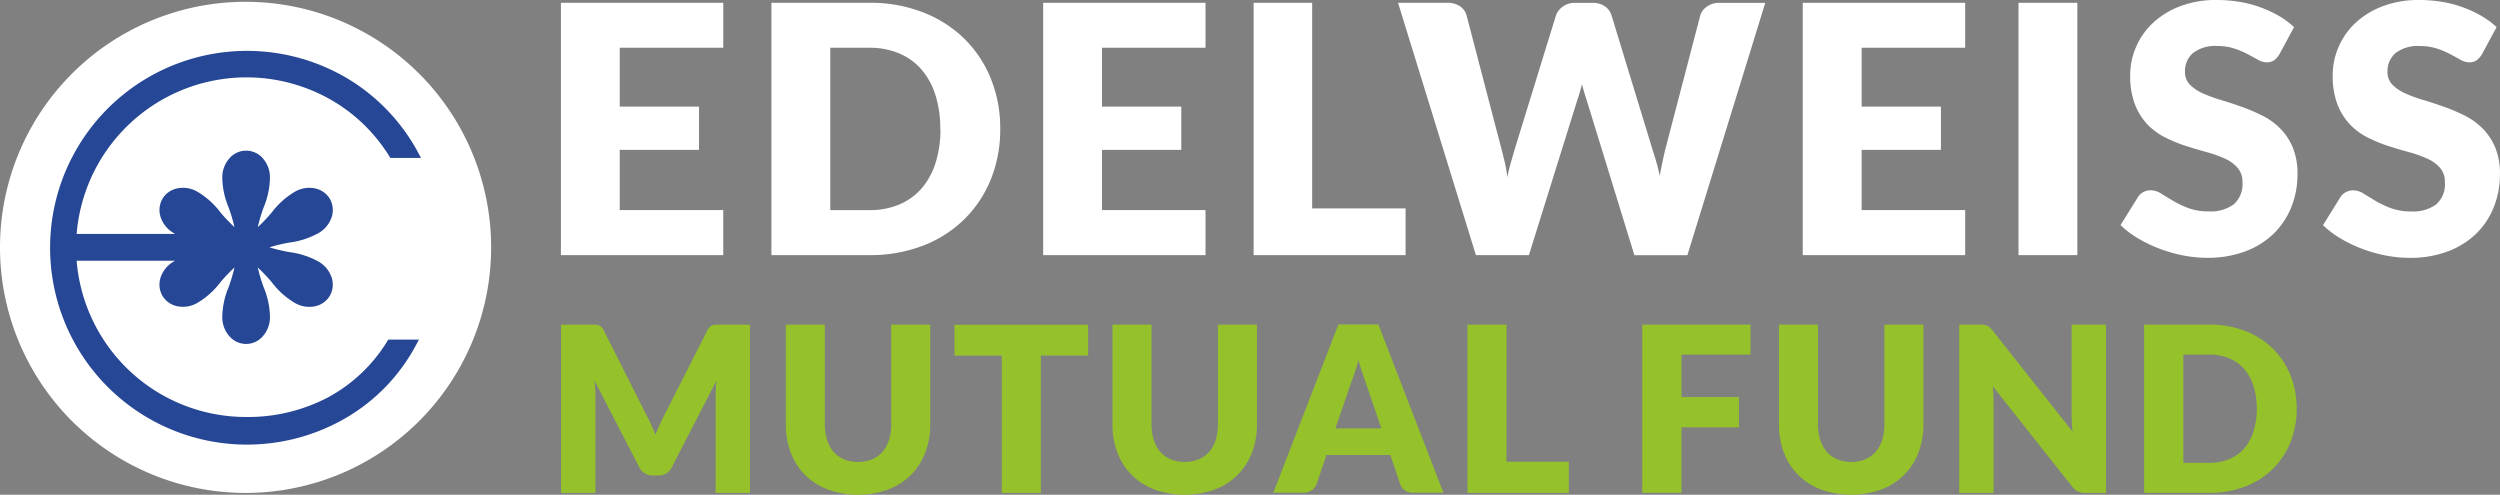
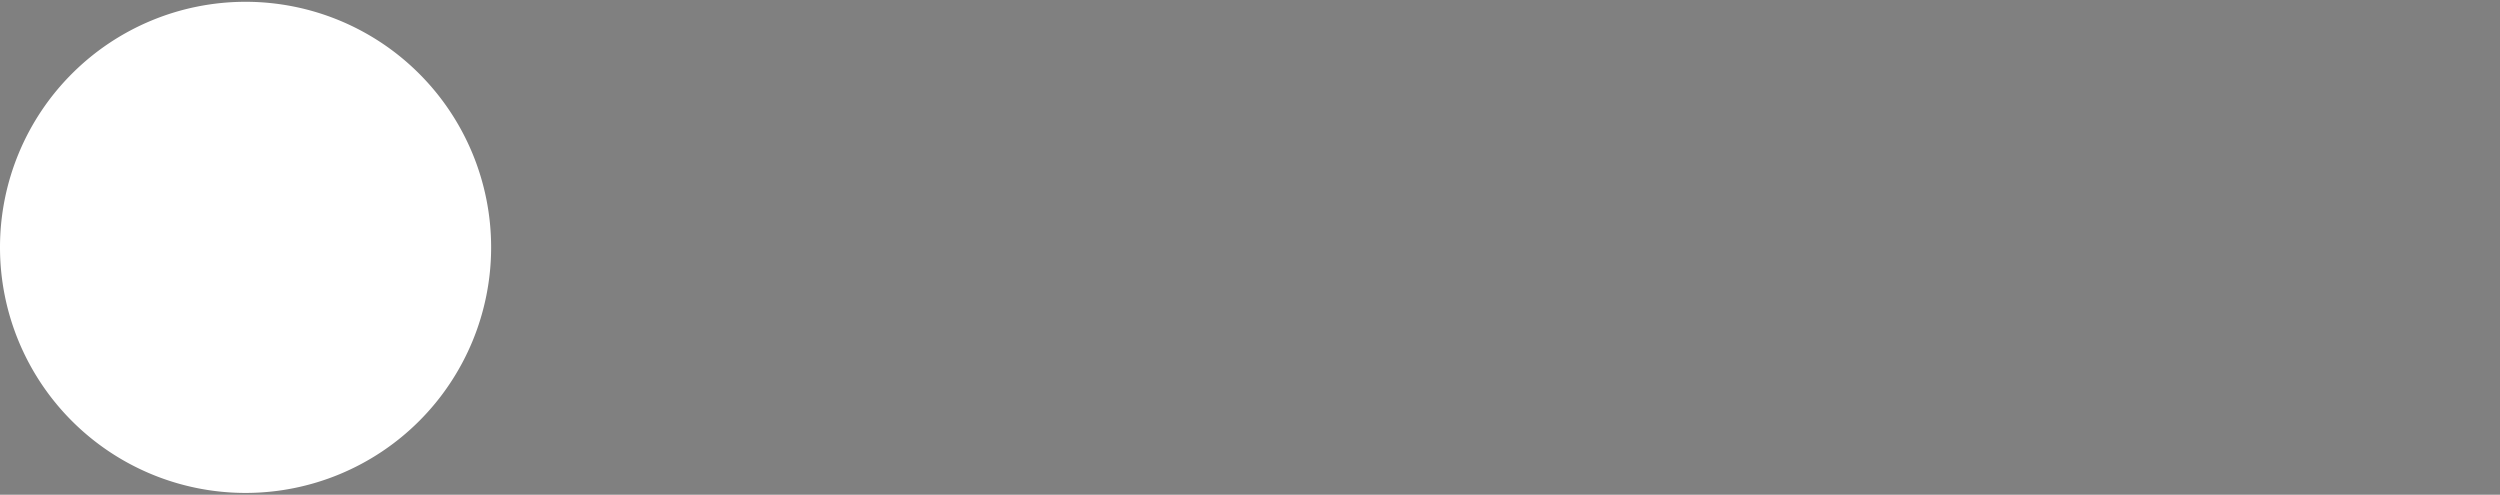
<svg xmlns="http://www.w3.org/2000/svg" width="179.312" height="35.484" viewBox="0 0 179.312 35.484">
  <rect x="0" y="0" width="179.312" height="35.484" fill="#808080" stroke="none" />
  <g id="Layer_x0020_1" transform="translate(0 0)">
    <g id="_2340996906784" transform="translate(0 0)">
      <g id="Group_12773" data-name="Group 12773" transform="translate(0 0.129)">
        <path id="Path_27494" data-name="Path 27494" d="M17.613,9.15A17.613,17.613,0,1,1,0,26.763,17.613,17.613,0,0,1,17.613,9.15Z" transform="translate(0 -9.15)" fill="#fff" fill-rule="evenodd" />
        <g id="Group_12772" data-name="Group 12772" transform="translate(3.538 3.523)">
-           <path id="Path_27495" data-name="Path 27495" d="M270.38,291.571h8.77a4.072,4.072,0,0,0-1.409.528,1.472,1.472,0,1,0,1.458,2.523c1.1-.529,1.863-2.057,3.112-2.9-.108,1.5-1.05,2.932-.961,4.143a1.473,1.473,0,1,0,2.917,0c.09-1.211-.852-2.639-.961-4.143,1.25.847,2.017,2.375,3.113,2.9a1.471,1.471,0,1,0,1.458-2.522c-1.006-.683-2.715-.583-4.074-1.241,1.358-.659,3.068-.558,4.074-1.241a1.471,1.471,0,1,0-1.458-2.522c-1.1.528-1.863,2.056-3.113,2.9.108-1.5,1.05-2.932.961-4.143a1.473,1.473,0,1,0-2.917,0c-.089,1.211.852,2.638.961,4.143-1.25-.846-2.017-2.374-3.112-2.9a1.471,1.471,0,1,0-1.458,2.522,4.081,4.081,0,0,0,1.41.529H270.38A12.433,12.433,0,0,1,282.8,278.437a12.175,12.175,0,0,1,10.489,5.756h1.638A13.61,13.61,0,0,0,282.8,277.02a13.839,13.839,0,1,0,0,27.678,13.2,13.2,0,0,0,11.979-6.967h-1.639a11.749,11.749,0,0,1-10.34,5.549,12.434,12.434,0,0,1-12.419-11.709Z" transform="translate(-268.689 -276.768)" fill="#264796" fill-rule="evenodd" />
-           <path id="Path_27496" data-name="Path 27496" d="M252.791,273.7h11.066l-2.241.5a6.139,6.139,0,0,0-.73.2,2.594,2.594,0,0,0-.592.288l-.016.011a1.553,1.553,0,0,0-.7.826,1.121,1.121,0,0,0,.06.915l.009.014a1.119,1.119,0,0,0,.772.526,1.561,1.561,0,0,0,1.068-.193l.015-.009a5.406,5.406,0,0,0,1.5-1.362,8.561,8.561,0,0,1,1.583-1.523l.429-.29-.037.515a8.551,8.551,0,0,1-.529,2.132,5.393,5.393,0,0,0-.432,1.976v.018a1.552,1.552,0,0,0,.366,1.019,1.078,1.078,0,0,0,1.683,0,1.551,1.551,0,0,0,.365-1.019v-.018A5.392,5.392,0,0,0,266,276.25a8.539,8.539,0,0,1-.529-2.131l-.037-.515.428.29a8.577,8.577,0,0,1,1.582,1.522,5.388,5.388,0,0,0,1.5,1.363l.016.009a1.56,1.56,0,0,0,1.069.193,1.117,1.117,0,0,0,.771-.525l.008-.015a1.117,1.117,0,0,0,.062-.915,1.553,1.553,0,0,0-.7-.825l-.017-.011a5.421,5.421,0,0,0-1.93-.614,8.575,8.575,0,0,1-2.112-.608l-.466-.226.466-.226a8.557,8.557,0,0,1,2.114-.609,5.418,5.418,0,0,0,1.928-.613l.018-.011a1.553,1.553,0,0,0,.7-.825,1.117,1.117,0,0,0-.069-.928l0,0a1.113,1.113,0,0,0-.77-.525,1.558,1.558,0,0,0-1.068.193l-.016.009a5.4,5.4,0,0,0-1.5,1.362,8.559,8.559,0,0,1-1.582,1.522l-.428.29.037-.515a8.536,8.536,0,0,1,.529-2.131,5.381,5.381,0,0,0,.432-1.976v-.018a1.552,1.552,0,0,0-.365-1.019,1.078,1.078,0,0,0-1.683,0,1.553,1.553,0,0,0-.366,1.019v.018a5.393,5.393,0,0,0,.432,1.975,8.551,8.551,0,0,1,.529,2.132l.037.515-.429-.29A8.562,8.562,0,0,1,263,271.065a5.391,5.391,0,0,0-1.5-1.362l-.015-.009a1.561,1.561,0,0,0-1.069-.193,1.118,1.118,0,0,0-.771.525l0,.008a1.116,1.116,0,0,0-.065.922,1.55,1.55,0,0,0,.691.82l.025.016a2.614,2.614,0,0,0,.593.289,6.238,6.238,0,0,0,.731.2l2.227.5H252.526l.015-.265a12.755,12.755,0,0,1,18.817-10.4,12.356,12.356,0,0,1,4.48,4.209h1.072a13.306,13.306,0,0,0-4.742-4.8,13.559,13.559,0,1,0-.034,23.509,12.736,12.736,0,0,0,4.627-4.67h-1.072a11.727,11.727,0,0,1-4.362,4.081,12.835,12.835,0,0,1-6.117,1.468,12.686,12.686,0,0,1-12.67-11.947l-.015-.266h.265Zm7.329.5h-7.06a12.183,12.183,0,0,0,12.15,11.206A12.338,12.338,0,0,0,271.089,284a11.246,11.246,0,0,0,4.248-4.023l.074-.119h2.2l-.2.371a13.28,13.28,0,0,1-5.025,5.237,14.12,14.12,0,1,1,.038-24.375,13.826,13.826,0,0,1,5.136,5.363l.2.371h-2.2l-.074-.119a11.859,11.859,0,0,0-4.37-4.153,12.222,12.222,0,0,0-18.057,9.722h7.061l-.1-.062a2.056,2.056,0,0,1-.922-1.1,1.61,1.61,0,0,1,.109-1.34l0-.008a1.621,1.621,0,0,1,1.108-.763,2.059,2.059,0,0,1,1.4.244,5.723,5.723,0,0,1,1.656,1.483,11.8,11.8,0,0,0,1.009,1.062,11.857,11.857,0,0,0-.417-1.407,5.765,5.765,0,0,1-.458-2.157,2.056,2.056,0,0,1,.489-1.346,1.58,1.58,0,0,1,2.442,0,2.056,2.056,0,0,1,.489,1.347,5.756,5.756,0,0,1-.458,2.158,11.8,11.8,0,0,0-.417,1.406,11.825,11.825,0,0,0,1.009-1.062,5.728,5.728,0,0,1,1.657-1.483,2.057,2.057,0,0,1,1.4-.244,1.614,1.614,0,0,1,1.111.768l0,0a1.616,1.616,0,0,1,.109,1.341,2.056,2.056,0,0,1-.923,1.1,5.783,5.783,0,0,1-2.1.684,11.913,11.913,0,0,0-1.426.342,11.9,11.9,0,0,0,1.424.341,5.789,5.789,0,0,1,2.1.684,2.056,2.056,0,0,1,.923,1.1,1.611,1.611,0,0,1-.11,1.341l-.008.015a1.621,1.621,0,0,1-1.1.755,2.058,2.058,0,0,1-1.4-.244,5.719,5.719,0,0,1-1.657-1.484,11.894,11.894,0,0,0-1.009-1.062,11.8,11.8,0,0,0,.417,1.4,5.764,5.764,0,0,1,.458,2.158,2.056,2.056,0,0,1-.489,1.347,1.58,1.58,0,0,1-2.442,0,2.057,2.057,0,0,1-.49-1.346,5.771,5.771,0,0,1,.459-2.157,11.868,11.868,0,0,0,.417-1.406,11.828,11.828,0,0,0-1.01,1.063,5.735,5.735,0,0,1-1.656,1.483,2.06,2.06,0,0,1-1.4.244,1.617,1.617,0,0,1-1.1-.754l-.008-.014a1.614,1.614,0,0,1-.11-1.344,2.057,2.057,0,0,1,.923-1.1Z" transform="translate(-251.1 -259.15)" fill="#264796" />
-         </g>
+           </g>
      </g>
-       <path id="Path_27497" data-name="Path 27497" d="M2866.825.2V3.426H2859.4V7.647h5.686v3.1H2859.4v4.32h7.424V18.3H2855.18V.2h11.645ZM2886.69,9.24a9.515,9.515,0,0,1-.675,3.625,8.471,8.471,0,0,1-1.908,2.868,8.633,8.633,0,0,1-2.959,1.887,10.488,10.488,0,0,1-3.844.679h-7.026V.2h7.026a10.4,10.4,0,0,1,3.844.683,8.758,8.758,0,0,1,2.959,1.887,8.453,8.453,0,0,1,1.908,2.864,9.474,9.474,0,0,1,.675,3.609Zm-4.3,0a7.883,7.883,0,0,0-.347-2.421,5.185,5.185,0,0,0-1-1.833,4.35,4.35,0,0,0-1.6-1.155,5.417,5.417,0,0,0-2.148-.406H2874.5V15.071h2.806a5.417,5.417,0,0,0,2.148-.406,4.35,4.35,0,0,0,1.6-1.155,5.185,5.185,0,0,0,1-1.833,7.936,7.936,0,0,0,.347-2.438ZM2901.415.2V3.426h-7.424V7.647h5.686v3.1h-5.686v4.32h7.424V18.3h-11.645V.2h11.645Zm7.649,14.749h6.7V18.3h-10.9V.2h4.2ZM2915.224.2h3.526a1.6,1.6,0,0,1,.915.248,1.151,1.151,0,0,1,.476.666l2.483,9.505c.083.31.166.641.248.989a9.094,9.094,0,0,1,.186,1.1q.124-.59.273-1.1c.1-.348.195-.675.285-.985l2.93-9.505a1.3,1.3,0,0,1,.48-.633,1.416,1.416,0,0,1,.885-.281h1.241a1.566,1.566,0,0,1,.9.244,1.241,1.241,0,0,1,.488.67l2.905,9.51q.137.434.286.931c.1.331.186.683.261,1.059.066-.368.136-.72.207-1.051s.141-.65.215-.939l2.483-9.51a1.176,1.176,0,0,1,.472-.637,1.446,1.446,0,0,1,.894-.277h3.3l-5.587,18.1h-3.8l-3.4-11.045c-.058-.174-.116-.36-.178-.563s-.124-.422-.182-.65c-.058.228-.116.447-.178.65s-.124.389-.182.563L2924.609,18.3h-3.8ZM2955.9.2V3.426h-7.424V7.647h5.686v3.1h-5.686v4.32h7.424V18.3H2944.25V.2H2955.9Zm8.046,18.1h-4.221V.2h4.221Zm14.5-14.422a1.571,1.571,0,0,1-.389.447.912.912,0,0,1-.53.145,1.279,1.279,0,0,1-.613-.178c-.219-.12-.468-.257-.745-.406a6.218,6.218,0,0,0-.952-.4A3.8,3.8,0,0,0,2974,3.3a2.612,2.612,0,0,0-1.755.5,1.709,1.709,0,0,0-.579,1.357,1.269,1.269,0,0,0,.348.91,3,3,0,0,0,.915.621,9.763,9.763,0,0,0,1.291.476q.726.217,1.481.484a13.345,13.345,0,0,1,1.486.629,4.95,4.95,0,0,1,1.291.919,4.3,4.3,0,0,1,.91,1.361,4.846,4.846,0,0,1,.348,1.933,6.288,6.288,0,0,1-.435,2.346,5.5,5.5,0,0,1-1.258,1.908,5.853,5.853,0,0,1-2.036,1.279,7.627,7.627,0,0,1-2.752.468,9.114,9.114,0,0,1-1.717-.17,10.64,10.64,0,0,1-1.7-.484,9.79,9.79,0,0,1-1.54-.741,6.652,6.652,0,0,1-1.254-.952l1.241-1.995a1.018,1.018,0,0,1,.385-.364,1.089,1.089,0,0,1,.534-.137,1.419,1.419,0,0,1,.753.236q.379.236.857.521a6.963,6.963,0,0,0,1.1.521,4.121,4.121,0,0,0,1.465.236,2.788,2.788,0,0,0,1.775-.5,1.909,1.909,0,0,0,.633-1.593,1.51,1.51,0,0,0-.348-1.035,2.677,2.677,0,0,0-.91-.658,8.436,8.436,0,0,0-1.287-.459c-.48-.132-.972-.277-1.477-.439a10.31,10.31,0,0,1-1.478-.6A4.649,4.649,0,0,1,2969,8.951a4.362,4.362,0,0,1-.915-1.44,5.731,5.731,0,0,1-.348-2.131,5.054,5.054,0,0,1,.41-1.986,5.149,5.149,0,0,1,1.2-1.73A5.919,5.919,0,0,1,2971.3.455,7.2,7.2,0,0,1,2973.949,0a9.942,9.942,0,0,1,1.623.132,8.15,8.15,0,0,1,1.494.389,8.239,8.239,0,0,1,1.324.612,6.126,6.126,0,0,1,1.1.811l-1.043,1.933Zm14.527,0a1.579,1.579,0,0,1-.389.447.912.912,0,0,1-.53.145,1.278,1.278,0,0,1-.613-.178c-.219-.12-.467-.257-.745-.406a6.2,6.2,0,0,0-.952-.4,3.8,3.8,0,0,0-1.217-.182,2.611,2.611,0,0,0-1.755.5,1.708,1.708,0,0,0-.58,1.357,1.269,1.269,0,0,0,.348.91,3.01,3.01,0,0,0,.915.621,9.776,9.776,0,0,0,1.291.476c.484.145.977.306,1.481.484a13.322,13.322,0,0,1,1.486.629A4.946,4.946,0,0,1,2993,9.2a4.294,4.294,0,0,1,.91,1.361,4.841,4.841,0,0,1,.348,1.933,6.293,6.293,0,0,1-.435,2.346,5.5,5.5,0,0,1-1.258,1.908,5.853,5.853,0,0,1-2.036,1.279,7.628,7.628,0,0,1-2.752.468,9.11,9.11,0,0,1-1.717-.17,10.625,10.625,0,0,1-1.7-.484,9.78,9.78,0,0,1-1.54-.741,6.646,6.646,0,0,1-1.254-.952l1.241-1.995a1.02,1.02,0,0,1,.385-.364,1.09,1.09,0,0,1,.534-.137,1.42,1.42,0,0,1,.753.236q.379.236.856.521a6.977,6.977,0,0,0,1.1.521,4.12,4.12,0,0,0,1.465.236,2.789,2.789,0,0,0,1.775-.5,1.91,1.91,0,0,0,.633-1.593,1.513,1.513,0,0,0-.348-1.035,2.68,2.68,0,0,0-.91-.658,8.465,8.465,0,0,0-1.287-.459c-.48-.132-.973-.277-1.478-.439a10.307,10.307,0,0,1-1.477-.6,4.653,4.653,0,0,1-1.283-.931,4.354,4.354,0,0,1-.915-1.44,5.731,5.731,0,0,1-.348-2.131,5.05,5.05,0,0,1,.41-1.986,5.142,5.142,0,0,1,1.2-1.73,5.923,5.923,0,0,1,1.949-1.208A7.2,7.2,0,0,1,2988.476,0a9.932,9.932,0,0,1,1.622.132,8.134,8.134,0,0,1,1.494.389,8.235,8.235,0,0,1,1.324.612,6.135,6.135,0,0,1,1.1.811l-1.043,1.933Z" transform="translate(-2814.949 0)" fill="#fff" />
-       <path id="Path_27498" data-name="Path 27498" d="M2861.326,1658.475c.111.21.218.43.32.656s.2.458.292.7c.094-.243.194-.48.3-.709s.212-.452.323-.668l3.1-6.108a1.01,1.01,0,0,1,.171-.243.554.554,0,0,1,.193-.129.683.683,0,0,1,.246-.042h2.453V1664h-2.466v-6.944q0-.505.05-1.093l-3.195,6.2a1.052,1.052,0,0,1-.4.438,1.114,1.114,0,0,1-.576.149h-.381a1.1,1.1,0,0,1-.574-.149,1.054,1.054,0,0,1-.4-.438l-3.211-6.213c.022.193.039.386.05.577s.017.364.017.524V1664h-2.467v-12.067h2.455a.669.669,0,0,1,.243.042.564.564,0,0,1,.2.129,1,1,0,0,1,.168.243Zm15.142,3.3a2.578,2.578,0,0,0,1.007-.188,2.025,2.025,0,0,0,.747-.532,2.37,2.37,0,0,0,.469-.85,3.7,3.7,0,0,0,.16-1.136v-7.142h2.8v7.148a5.578,5.578,0,0,1-.358,2.036,4.585,4.585,0,0,1-1.032,1.6,4.646,4.646,0,0,1-1.631,1.043,6.472,6.472,0,0,1-4.328,0,4.647,4.647,0,0,1-1.63-1.043,4.534,4.534,0,0,1-1.026-1.6,5.635,5.635,0,0,1-.356-2.036v-7.148h2.8v7.134a3.693,3.693,0,0,0,.163,1.136,2.393,2.393,0,0,0,.466.852,2.012,2.012,0,0,0,.75.538A2.564,2.564,0,0,0,2876.468,1661.777Zm16.507-9.849v2.218h-3.393V1664h-2.8v-9.849h-3.393v-2.218h9.584Zm6.924,9.849a2.577,2.577,0,0,0,1.007-.188,2.027,2.027,0,0,0,.748-.532,2.369,2.369,0,0,0,.469-.85,3.7,3.7,0,0,0,.16-1.136v-7.142h2.8v7.148a5.578,5.578,0,0,1-.358,2.036,4.589,4.589,0,0,1-1.032,1.6,4.645,4.645,0,0,1-1.631,1.043,6.472,6.472,0,0,1-4.328,0,4.648,4.648,0,0,1-1.631-1.043,4.537,4.537,0,0,1-1.026-1.6,5.635,5.635,0,0,1-.356-2.036v-7.148h2.8v7.134a3.7,3.7,0,0,0,.163,1.136,2.4,2.4,0,0,0,.466.852,2.014,2.014,0,0,0,.75.538A2.564,2.564,0,0,0,2899.9,1661.777Zm18.56,2.21h-2.168a1,1,0,0,1-.6-.171.876.876,0,0,1-.328-.433l-.712-2.1h-4.585l-.712,2.1a.963.963,0,0,1-.911.6h-2.185l4.668-12.067h2.864Zm-7.747-4.613h3.294l-1.109-3.252c-.072-.207-.155-.45-.251-.731s-.193-.582-.287-.908c-.088.331-.179.637-.273.921s-.182.527-.265.734Zm12.27,2.386h4.469V1664h-7.267v-12.067h2.8Zm17.5-9.832v2.152h-4.949v3.046h4.122v2.168h-4.122v4.7h-2.814v-12.067h7.763Zm7.221,9.849a2.577,2.577,0,0,0,1.007-.188,2.024,2.024,0,0,0,.748-.532,2.366,2.366,0,0,0,.469-.85,3.694,3.694,0,0,0,.16-1.136v-7.142h2.8v7.148a5.578,5.578,0,0,1-.359,2.036,4.585,4.585,0,0,1-1.032,1.6,4.644,4.644,0,0,1-1.63,1.043,6.473,6.473,0,0,1-4.329,0,4.643,4.643,0,0,1-1.63-1.043,4.532,4.532,0,0,1-1.027-1.6,5.64,5.64,0,0,1-.356-2.036v-7.148h2.8v7.134a3.7,3.7,0,0,0,.163,1.136,2.4,2.4,0,0,0,.466.852,2.018,2.018,0,0,0,.75.538A2.564,2.564,0,0,0,2947.7,1661.777Zm9.224-9.849a2.38,2.38,0,0,1,.306.017.775.775,0,0,1,.224.061.751.751,0,0,1,.19.13,2.213,2.213,0,0,1,.207.223l5.727,7.242c-.022-.232-.039-.458-.05-.676s-.017-.422-.017-.615v-6.381h2.466V1664h-1.457a1.343,1.343,0,0,1-.546-.1,1.165,1.165,0,0,1-.43-.364l-5.686-7.184c.016.21.031.414.041.615s.017.392.017.568V1664h-2.466v-12.067h1.473Zm22.731,6.028a6.344,6.344,0,0,1-.45,2.417,5.649,5.649,0,0,1-1.271,1.912,5.757,5.757,0,0,1-1.973,1.258,6.992,6.992,0,0,1-2.563.452h-4.684v-12.067h4.684a6.936,6.936,0,0,1,2.563.455,5.841,5.841,0,0,1,1.973,1.258,5.631,5.631,0,0,1,1.271,1.909,6.315,6.315,0,0,1,.45,2.406Zm-2.864,0a5.245,5.245,0,0,0-.232-1.614,3.453,3.453,0,0,0-.665-1.222,2.9,2.9,0,0,0-1.065-.77,3.614,3.614,0,0,0-1.432-.27h-1.87v7.763h1.87a3.609,3.609,0,0,0,1.432-.27,2.9,2.9,0,0,0,1.065-.77,3.456,3.456,0,0,0,.665-1.222A5.281,5.281,0,0,0,2976.8,1657.957Z" transform="translate(-2814.929 -1628.644)" fill="#95c12b" />
    </g>
  </g>
</svg>